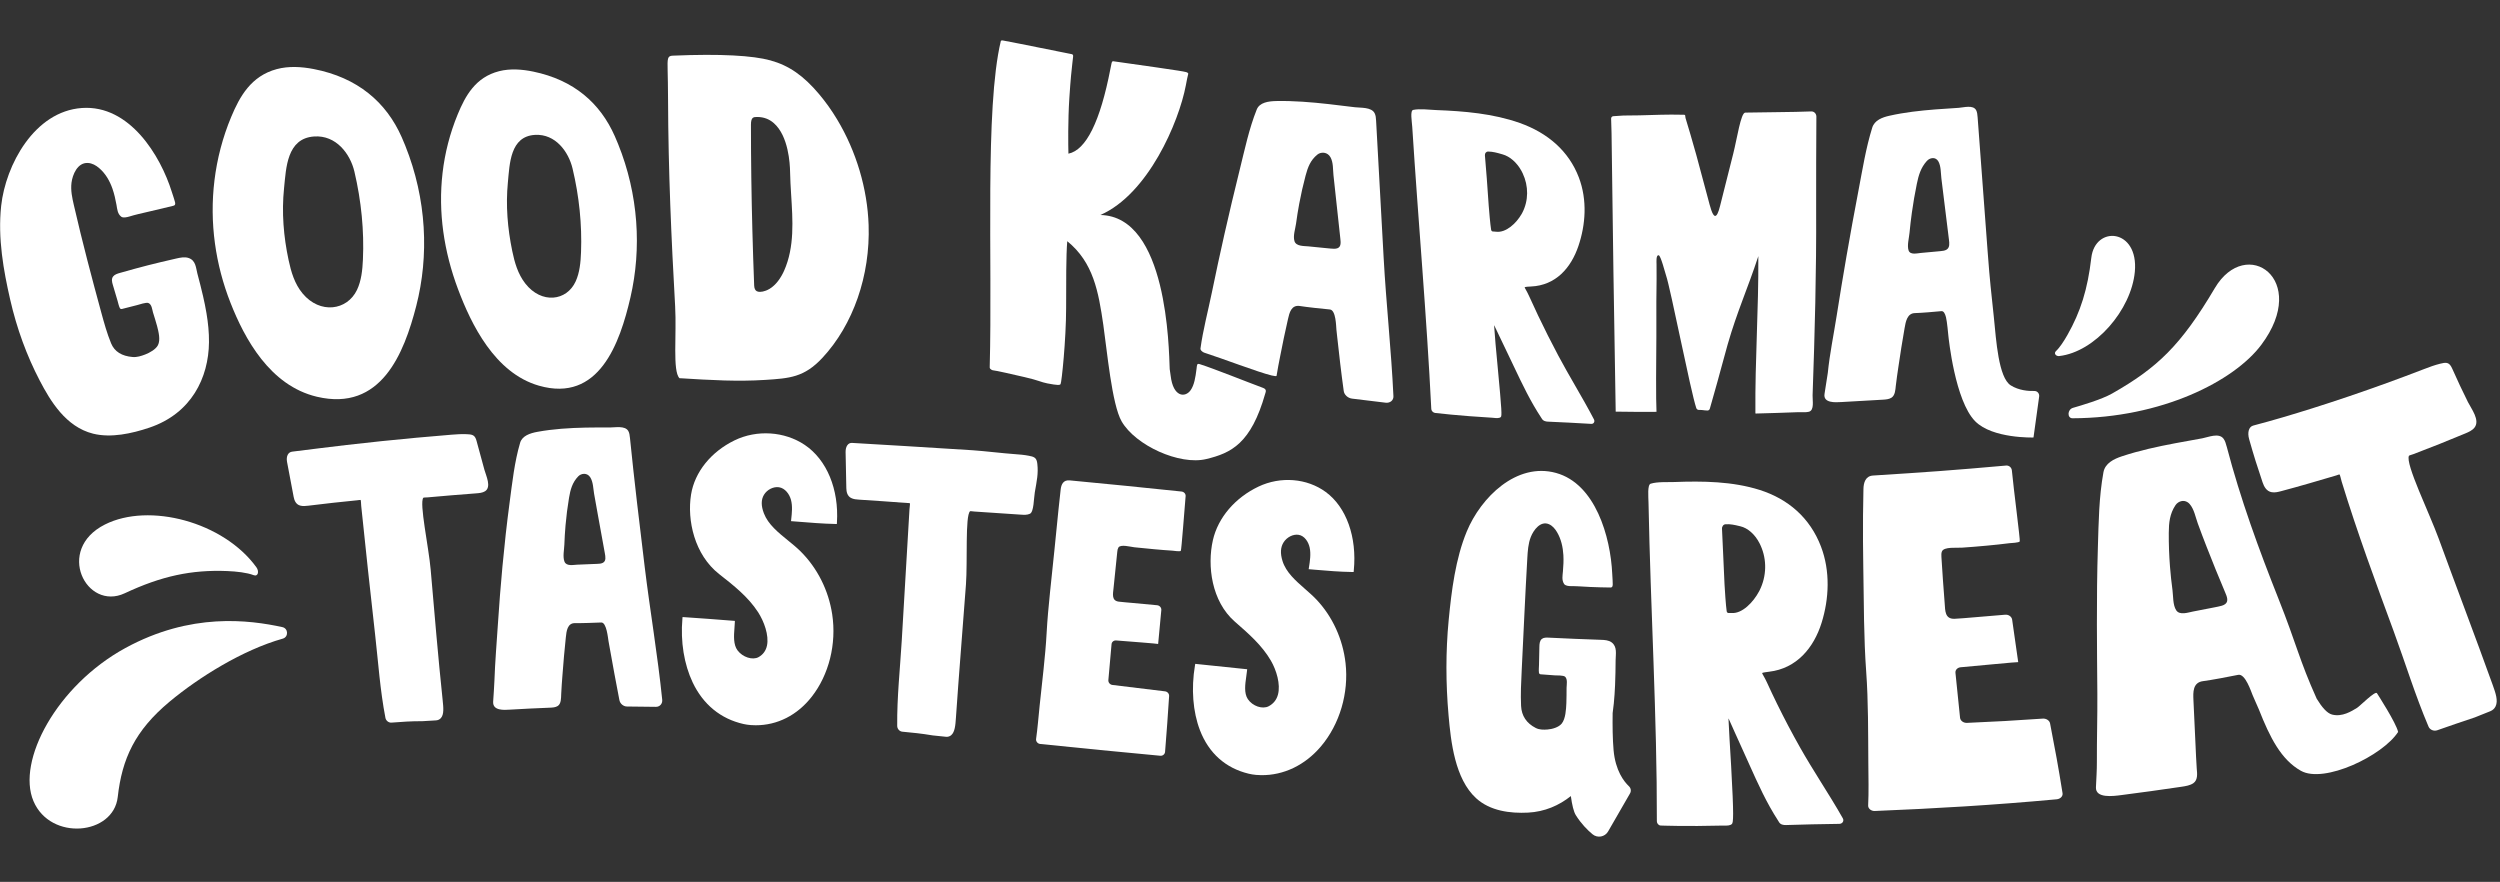
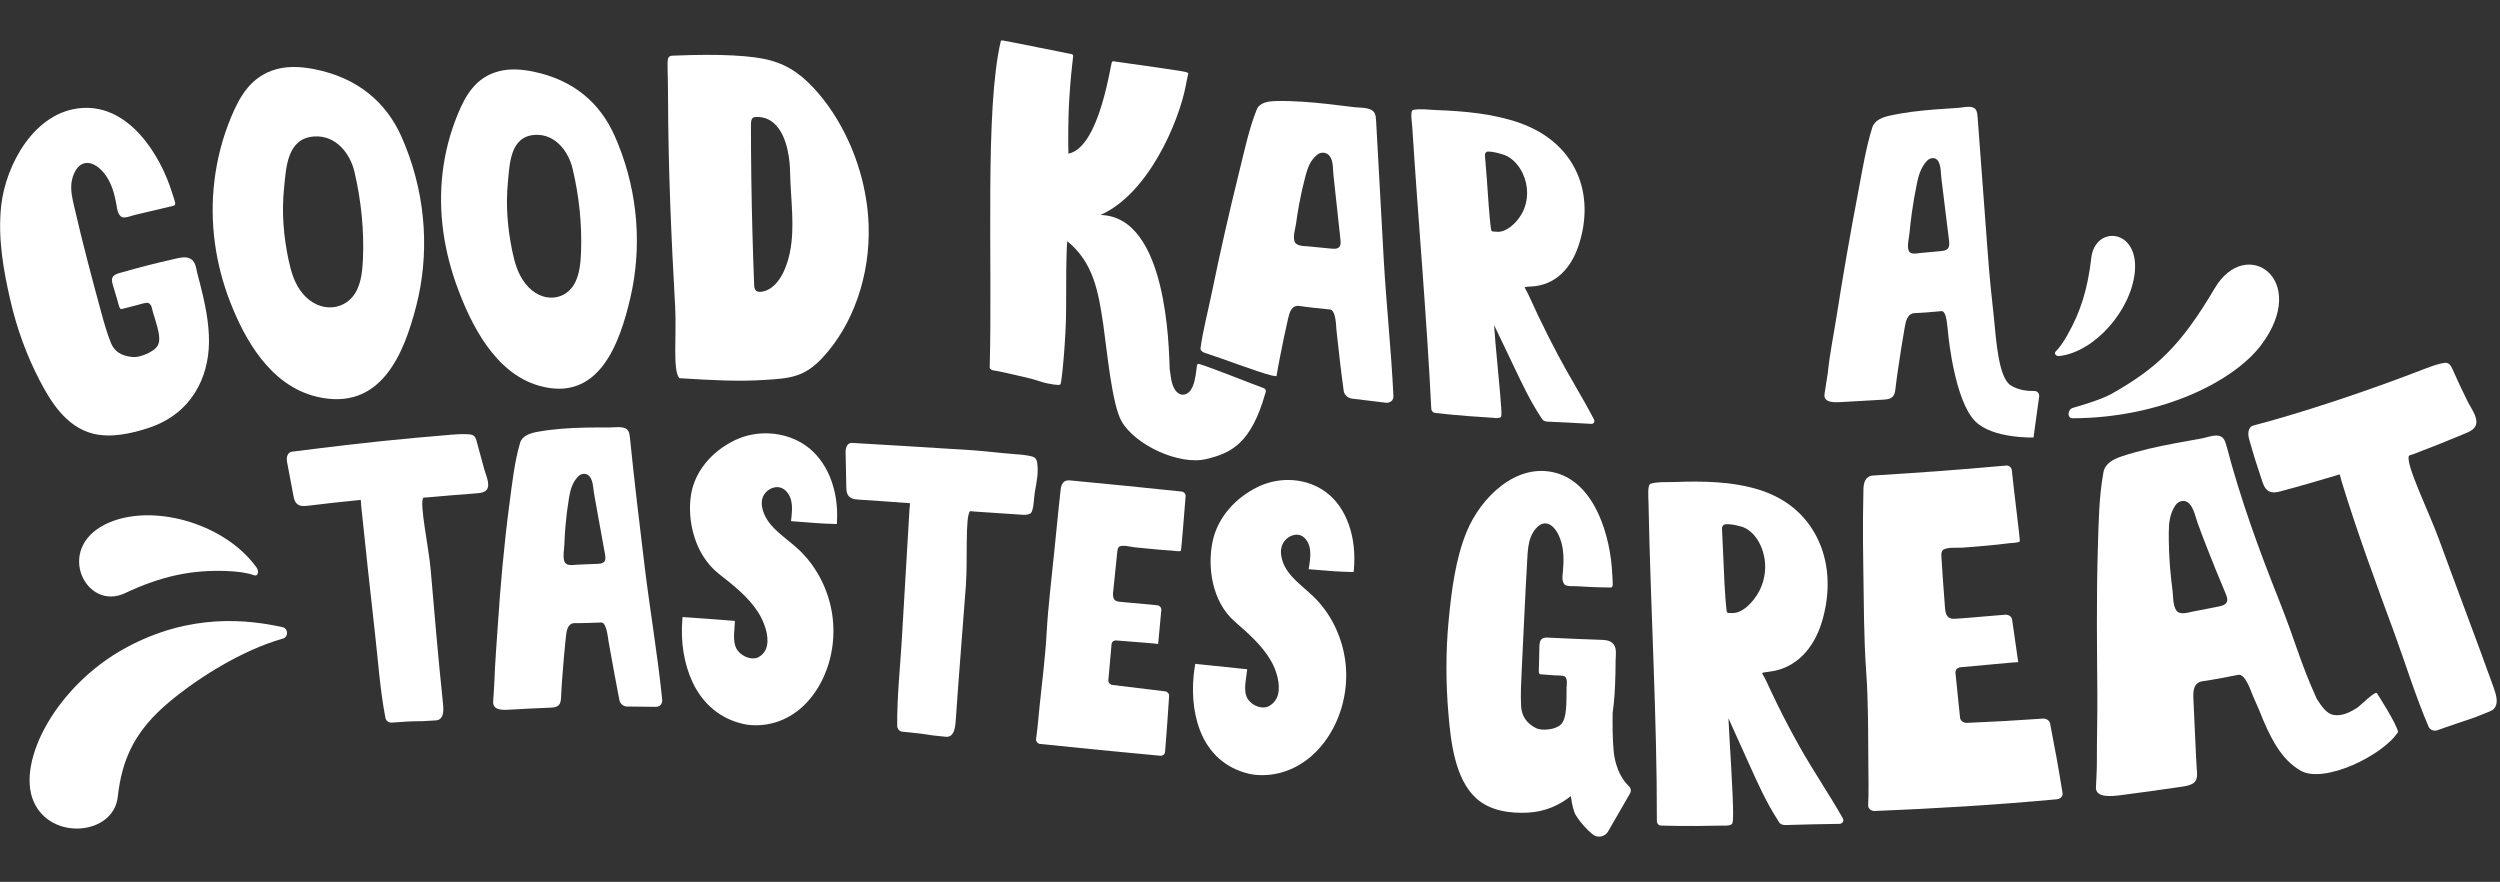
<svg xmlns="http://www.w3.org/2000/svg" width="292" height="103" viewBox="0 0 292 103" fill="none">
  <rect x="0" y="0" width="292" height="103" fill="#333333" stroke="none" />
  <path d="M264.126 40.267C269.829 32.634 262.352 27.461 258.691 33.651C254.723 40.362 251.951 42.977 246.696 45.963C245.454 46.668 243.118 47.347 242.121 47.637C241.453 47.831 241.432 48.856 242.07 48.854C252.485 48.824 260.954 44.512 264.126 40.267Z" fill="white" />
  <path d="M12.256 61.262C6.419 64.202 10.086 71.395 14.566 69.295C18.857 67.284 22.359 66.528 26.557 66.7C27.599 66.743 28.849 66.876 29.625 67.179C30.146 67.381 30.297 66.74 29.947 66.257C26.103 60.948 17.416 58.663 12.256 61.262Z" fill="white" />
  <path d="M240.516 41.587C244.685 41.114 248.933 36.213 249.349 31.74C249.819 26.68 244.709 26.29 244.265 30.112C243.839 33.772 243.019 36.41 241.463 39.147C241.077 39.827 240.569 40.609 240.137 41.008C239.848 41.276 240.137 41.63 240.516 41.587Z" fill="white" />
  <path d="M32.981 73.247C29.092 72.407 22.299 71.507 14.64 75.691C6.617 80.075 1.923 88.885 3.909 93.572C5.896 98.259 13.255 97.554 13.752 93.089C14.25 88.624 15.76 85.324 19.82 81.944C23.204 79.128 28.321 75.92 33.028 74.593C33.719 74.399 33.683 73.399 32.981 73.247Z" fill="white" />
  <path d="M10.874 50.653C12.963 51.172 15.386 50.644 17.45 49.949C22.362 48.291 24.368 44.114 24.41 39.971C24.421 38.849 24.308 37.719 24.118 36.588C24.008 35.927 23.872 35.266 23.72 34.604C23.518 33.717 23.285 32.828 23.049 31.932C22.879 31.289 22.88 30.421 22.026 30.133L22.027 30.133C21.579 29.981 21.072 30.085 20.605 30.191C17.948 30.799 16.625 31.133 14.003 31.878C13.705 31.962 13.381 32.066 13.206 32.299C12.997 32.578 13.08 32.934 13.17 33.242C13.359 33.886 13.549 34.527 13.738 35.16C13.797 35.361 13.877 35.752 14.002 35.992C14.044 36.072 14.147 36.111 14.249 36.086C14.612 35.991 15.521 35.762 16.006 35.638C16.277 35.569 17.07 35.291 17.327 35.39C17.736 35.547 17.776 36.175 17.868 36.487C18.026 37.026 18.214 37.557 18.351 38.096C18.51 38.721 18.767 39.692 18.45 40.314C18.207 40.793 17.491 41.203 16.95 41.407C16.481 41.584 15.992 41.741 15.493 41.699C14.232 41.594 13.379 41.075 12.978 40.106C12.499 38.946 12.162 37.722 11.824 36.484C10.739 32.506 9.632 28.335 8.626 23.954C8.431 23.109 8.24 22.238 8.351 21.343C8.467 20.413 9.043 18.969 10.266 19.034C10.768 19.06 11.207 19.316 11.569 19.623C12.325 20.262 12.82 21.136 13.136 22.043C13.351 22.658 13.489 23.292 13.605 23.925C13.694 24.415 13.717 24.979 14.166 25.314C14.372 25.468 14.792 25.385 15.106 25.291C15.451 25.188 15.797 25.086 16.15 25.006C18.083 24.567 20.229 24.038 20.229 24.038C20.67 23.953 20.423 23.558 20.066 22.409C18.753 18.196 15.144 12.222 9.568 12.614C3.993 13.006 0.656 19.298 0.138 24.031C-0.278 27.833 0.429 31.655 1.179 34.947C1.967 38.414 3.14 41.567 4.63 44.431C5.874 46.82 7.685 49.858 10.874 50.653Z" fill="white" />
  <path d="M37.007 46.338C44.523 48.119 47.198 41.249 48.617 35.738C50.124 29.884 49.846 23.273 47.33 16.998C47.201 16.677 47.066 16.355 46.925 16.035C45.114 11.931 41.766 9.059 36.643 8.065C35.222 7.79 33.718 7.698 32.326 8.072C29.316 8.88 27.998 11.284 27.015 13.63C25.997 16.06 25.355 18.565 25.051 21.053C24.442 26.033 25.176 30.921 26.919 35.359C28.56 39.536 31.512 45.035 37.007 46.338ZM33.178 21.971C33.421 19.62 33.498 16.169 36.675 15.941C39.269 15.755 40.907 17.977 41.394 20.041C42.209 23.506 42.538 26.971 42.39 30.303C42.336 31.541 42.207 32.788 41.698 33.858C40.544 36.283 37.373 36.707 35.352 34.287C34.408 33.157 34.001 31.757 33.708 30.381C33.123 27.644 32.885 24.805 33.178 21.971Z" fill="white" />
  <path d="M62.934 45.044C69.967 47.07 72.403 40.078 73.639 34.723C74.951 29.035 74.583 22.738 72.192 16.813C72.069 16.509 71.941 16.205 71.808 15.904C70.093 12.031 67.027 9.348 62.292 8.365C60.979 8.093 59.586 7.988 58.301 8.314C55.525 9.018 54.344 11.216 53.458 13.363C52.542 15.585 51.962 17.877 51.694 20.175C51.154 24.774 51.853 29.389 53.491 33.758C55.032 37.869 57.791 43.562 62.934 45.044ZM59.318 21.336C59.531 19.133 59.576 15.917 62.496 15.754C64.881 15.621 66.403 17.721 66.872 19.675C67.657 22.956 67.984 26.252 67.865 29.446C67.821 30.633 67.707 31.834 67.241 32.86C66.184 35.186 63.237 35.522 61.358 33.117C60.48 31.995 60.102 30.635 59.829 29.311C59.285 26.678 59.061 23.99 59.318 21.336Z" fill="white" />
  <path d="M89.353 44.374C92.208 44.189 93.923 44.088 96.058 41.795C99.653 37.936 101.655 32.181 101.455 26.283C101.311 22.054 100.02 17.681 97.775 13.948C97.141 12.893 96.432 11.898 95.668 10.992C93.862 8.851 92.168 7.656 89.987 7.054C87.933 6.488 84.209 6.265 78.575 6.501C77.948 6.528 77.948 6.806 77.981 8.297C77.997 9.003 78.023 10.067 78.028 11.592C78.058 20.01 78.412 27.862 78.856 35.771C79.044 39.105 78.541 43.351 79.361 44.17C79.381 44.189 79.502 44.179 79.596 44.185C81.222 44.286 82.898 44.39 84.594 44.438C86.172 44.482 87.767 44.476 89.353 44.374ZM88.469 13.663L88.623 13.67L88.764 13.678L88.876 13.694L89.025 13.715L89.126 13.738L89.277 13.774L89.373 13.805L89.519 13.854L89.615 13.895L89.75 13.955L89.856 14.013L89.972 14.078L90.102 14.164L90.186 14.222L90.39 14.387C92.099 15.898 92.264 19.113 92.281 20.055C92.296 20.938 92.35 21.836 92.404 22.702C92.593 25.731 92.818 28.83 91.587 31.613L91.585 31.613C91.541 31.709 91.519 31.756 91.474 31.852C90.994 32.831 90.341 33.548 89.632 33.872L89.448 33.948C89.327 33.994 89.207 34.029 89.093 34.053C88.978 34.076 88.87 34.088 88.77 34.09C88.62 34.091 88.491 34.065 88.394 34.014C88.204 33.912 88.101 33.689 88.087 33.349C88.004 31.185 87.933 29.025 87.876 26.854C87.771 22.894 87.71 18.762 87.71 14.583C87.711 13.661 88.014 13.66 88.469 13.663Z" fill="white" />
  <path d="M55.658 51.486L55.589 51.273C55.398 50.785 55.088 50.735 54.49 50.712C53.907 50.688 53.344 50.724 52.758 50.771C51.394 50.881 50.029 50.999 48.665 51.124C45.936 51.376 43.206 51.658 40.477 51.974C38.359 52.221 36.238 52.49 34.121 52.754C33.649 52.813 33.407 53.293 33.526 53.949C33.825 55.583 33.982 56.402 34.299 58.038C34.38 58.459 34.56 58.91 35.053 59.05C35.371 59.141 35.704 59.102 36.026 59.064C37.94 58.835 39.855 58.607 41.77 58.428C41.886 58.417 42.092 58.373 42.118 58.395C42.17 58.437 42.161 58.815 42.19 59.095C42.705 64.079 43.243 69.09 43.816 74.146C44.181 77.365 44.392 80.598 45.018 83.849C45.082 84.18 45.396 84.425 45.722 84.402C47.074 84.304 47.858 84.235 49.347 84.234C49.976 84.196 50.29 84.177 50.919 84.141C51.155 84.128 51.355 84.034 51.501 83.865C51.874 83.436 51.793 82.648 51.705 81.806C51.164 76.662 50.741 71.574 50.302 66.528C50.074 63.895 48.949 58.731 49.445 58.138C49.476 58.101 49.752 58.11 49.958 58.092C51.839 57.923 53.72 57.765 55.601 57.625C55.971 57.597 56.357 57.565 56.656 57.376L56.655 57.376C57.426 56.887 56.771 55.563 56.583 54.883C56.27 53.748 55.962 52.616 55.658 51.486Z" fill="white" />
  <path d="M73.574 51.095L73.571 51.096C73.545 50.838 73.517 50.571 73.383 50.337C73.01 49.693 71.844 49.933 71.238 49.93C70.29 49.926 69.342 49.925 68.395 49.944C66.508 49.983 64.618 50.101 62.779 50.437C61.92 50.594 60.991 50.894 60.749 51.721C60.087 53.974 59.833 56.359 59.521 58.707C59.194 61.173 58.919 63.652 58.687 66.145C58.478 68.389 58.303 70.644 58.154 72.912C58.011 75.089 57.821 77.37 57.748 79.516C57.721 80.306 57.648 81.142 57.6 81.956C57.536 83.041 58.902 82.928 59.564 82.886C61.114 82.787 62.668 82.724 64.219 82.658C64.542 82.645 64.878 82.627 65.141 82.461C65.55 82.201 65.53 81.546 65.547 81.091C65.577 80.347 65.64 79.606 65.694 78.869C65.803 77.389 65.933 75.917 66.088 74.454C66.164 73.736 66.262 72.759 67.169 72.781C67.798 72.797 69.6 72.736 70.224 72.707C70.853 72.677 71.011 74.539 71.074 74.887C71.117 75.126 71.16 75.366 71.203 75.605C71.571 77.652 71.94 79.712 72.345 81.769C72.428 82.194 72.81 82.517 73.231 82.52C74.08 82.526 75.704 82.544 76.605 82.559L76.621 82.559C76.834 82.559 77.026 82.476 77.164 82.323C77.304 82.166 77.369 81.957 77.347 81.733C76.815 76.503 75.922 71.32 75.3 66.204C74.682 61.12 74.076 56.084 73.574 51.095ZM70.424 65.731C70.222 65.841 69.972 65.851 69.732 65.861C69.57 65.867 69.409 65.873 69.247 65.879C68.634 65.903 68.02 65.928 67.406 65.955C66.982 65.972 66.164 66.162 65.937 65.61C65.706 65.052 65.897 64.198 65.916 63.628C65.943 62.865 65.989 62.106 66.055 61.351C66.149 60.274 66.285 59.206 66.462 58.148C66.624 57.184 66.846 56.355 67.539 55.636C67.711 55.458 67.957 55.352 68.203 55.346L68.327 55.351C68.414 55.362 68.52 55.388 68.628 55.447C68.734 55.506 68.842 55.597 68.935 55.739C69.289 56.283 69.284 57.062 69.389 57.663C69.554 58.587 69.636 59.05 69.803 59.978C70.081 61.523 70.363 63.073 70.647 64.628C70.718 65.017 70.813 65.52 70.424 65.731Z" fill="white" />
  <path d="M93.991 51.963C91.634 50.378 88.4 50.169 85.799 51.432C83.041 52.772 81.139 55.141 80.716 57.758C80.234 60.754 81.106 64.79 84.002 67.057L84.129 67.157C85.74 68.419 87.393 69.734 88.532 71.485C89.241 72.575 89.837 74.211 89.584 75.403C89.456 76.004 89.125 76.459 88.599 76.752C87.906 77.139 86.739 76.763 86.144 75.963C85.639 75.286 85.717 74.251 85.786 73.339C85.802 73.127 85.818 72.921 85.825 72.727L85.833 72.521C83.392 72.328 82.17 72.237 79.722 72.071L79.706 72.257C79.468 74.951 79.903 77.594 80.901 79.7C82.126 82.281 84.171 83.963 86.846 84.565C87.113 84.625 87.39 84.666 87.686 84.689C87.87 84.703 88.061 84.711 88.261 84.711C90.801 84.716 93.123 83.535 94.81 81.379C96.816 78.817 97.727 75.212 97.2 71.746C96.775 68.95 95.462 66.334 93.49 64.384C93.051 63.95 92.543 63.535 92.051 63.136C90.905 62.204 89.714 61.246 89.223 59.958C88.885 59.071 88.887 58.362 89.231 57.792C89.595 57.186 90.334 56.816 90.98 56.91C91.699 57.015 92.203 57.717 92.382 58.368C92.586 59.111 92.494 59.931 92.414 60.656L92.391 60.87C92.699 60.894 92.852 60.906 93.16 60.93C94.604 61.045 96.094 61.169 97.565 61.2L97.743 61.204L97.755 61.019C97.994 57.165 96.581 53.703 93.991 51.963Z" fill="white" />
  <path d="M121.159 54.168L121.124 53.946C121.012 53.432 120.725 53.34 120.163 53.232C119.615 53.126 119.077 53.081 118.515 53.042C117.209 52.954 114.915 52.675 113.603 52.589C110.978 52.418 108.342 52.253 105.698 52.098C103.645 51.977 101.582 51.864 99.522 51.732C99.062 51.702 98.756 52.133 98.766 52.806C98.793 54.483 98.812 55.327 98.851 57.016C98.861 57.451 98.96 57.934 99.41 58.166C99.698 58.315 100.025 58.339 100.338 58.359C102.206 58.485 104.072 58.6 105.932 58.749C106.044 58.758 106.247 58.75 106.27 58.775C106.315 58.827 106.244 59.202 106.228 59.487C105.934 64.558 105.63 69.685 105.322 74.858C105.125 78.151 104.763 81.428 104.794 84.787C104.797 85.128 105.059 85.428 105.38 85.46C106.712 85.592 107.486 85.654 108.936 85.895C109.555 85.958 109.864 85.99 110.483 86.055C110.715 86.079 110.926 86.016 111.098 85.871C111.536 85.5 111.593 84.698 111.652 83.84C112.01 78.6 112.445 73.41 112.824 68.268C113.022 65.586 112.717 60.226 113.304 59.714C113.339 59.683 113.601 59.733 113.8 59.747C115.62 59.867 117.436 59.987 119.247 60.112C119.604 60.136 119.976 60.158 120.287 60.01L120.286 60.01C120.762 59.824 120.744 58.206 120.865 57.504C121.104 56.115 121.289 55.338 121.159 54.168Z" fill="white" />
  <path d="M137.998 57.411C132.783 56.868 130.174 56.604 124.951 56.109C124.182 56.03 123.95 56.601 123.886 57.175C123.799 57.961 123.713 58.749 123.63 59.539C123.464 61.119 123.306 62.709 123.151 64.306C122.841 67.499 122.415 70.821 122.244 73.966C122.098 76.671 121.716 79.638 121.427 82.454C121.296 83.731 121.19 85.078 121.015 86.314C120.976 86.592 121.199 86.865 121.49 86.895C126.278 87.387 130.635 87.819 135.522 88.272C135.808 88.299 136.058 88.094 136.08 87.815C136.291 85.201 136.382 83.898 136.553 81.302C136.572 81.028 136.36 80.783 136.077 80.749C133.609 80.455 132.378 80.303 129.93 80.002C129.644 79.967 129.432 79.712 129.457 79.434C129.61 77.752 129.684 76.914 129.829 75.24C129.852 74.976 130.087 74.784 130.363 74.805C131.691 74.907 135.273 75.183 135.271 75.215C135.269 75.246 135.532 72.435 135.642 71.255C135.668 70.974 135.444 70.718 135.147 70.691C133.983 70.584 133.401 70.53 132.239 70.421C131.721 70.372 131.2 70.338 130.682 70.274C129.809 70.167 129.991 69.386 130.062 68.699C130.205 67.277 130.348 65.858 130.498 64.448C130.508 64.359 130.518 64.267 130.538 64.18C130.577 64.085 130.596 64.039 130.634 63.944C130.897 63.546 132.055 63.876 132.502 63.923C133.277 64.007 134.054 64.082 134.831 64.151C135.532 64.213 136.237 64.275 136.938 64.317C137.066 64.324 137.836 64.454 137.92 64.335C137.996 64.23 138.349 59.492 138.481 57.947C138.503 57.678 138.288 57.439 137.998 57.411Z" fill="white" />
  <path d="M154.848 57.465C152.651 55.853 149.57 55.61 146.992 56.834C144.259 58.134 142.262 60.461 141.665 63.094C140.982 66.108 141.517 70.234 144.221 72.602L144.34 72.706C145.846 74.024 147.407 75.383 148.442 77.167C149.087 78.277 149.592 79.935 149.264 81.137C149.098 81.743 148.733 82.199 148.181 82.49C147.452 82.873 146.292 82.474 145.746 81.655C145.283 80.96 145.435 79.915 145.566 78.995C145.597 78.78 145.627 78.572 145.647 78.376L145.67 78.168C143.237 77.924 142.023 77.797 139.604 77.539L139.572 77.726C139.118 80.444 139.325 83.136 140.158 85.3C141.18 87.952 143.13 89.716 145.848 90.369C146.119 90.434 146.403 90.48 146.706 90.508C146.895 90.525 147.093 90.535 147.299 90.538C149.928 90.573 152.424 89.375 154.28 87.186C156.486 84.585 157.554 80.934 157.159 77.446C156.84 74.632 155.628 72.008 153.766 70.035C153.352 69.597 152.87 69.176 152.405 68.769C151.322 67.821 150.204 66.838 149.798 65.529C149.517 64.628 149.56 63.911 149.927 63.338C150.316 62.73 151.054 62.364 151.678 62.466C152.372 62.578 152.826 63.292 152.968 63.952C153.131 64.704 153.001 65.533 152.886 66.265L152.853 66.481C153.154 66.507 153.304 66.52 153.605 66.546C155.018 66.667 156.48 66.789 157.929 66.809L158.105 66.812L158.123 66.625C158.504 62.73 157.261 59.235 154.848 57.465Z" fill="white" />
  <path d="M212.557 91.144C211.78 89.897 210.986 88.611 210.262 87.329C209.305 85.635 208.397 83.912 207.561 82.208C207.146 81.364 206.744 80.513 206.363 79.675C206.229 79.383 206.1 79.154 205.996 78.97C205.919 78.831 205.804 78.635 205.814 78.609C205.833 78.561 206.43 78.479 206.626 78.457C209.859 78.082 211.854 75.649 212.76 72.75C213.643 69.926 213.786 66.713 212.693 63.845C211.409 60.474 208.851 58.28 205.539 57.227C202.355 56.216 198.852 56.177 195.557 56.301C194.77 56.33 193.597 56.25 192.799 56.496C192.4 56.62 192.532 58.003 192.546 58.728C192.783 71.06 193.548 83.804 193.521 95.926C193.521 96.165 193.71 96.404 193.956 96.422C193.984 96.424 196.944 96.539 201.166 96.428L201.165 96.428L201.311 96.43C201.729 96.44 202.095 96.433 202.287 96.239C202.452 96.073 202.529 95.379 202.198 89.49C202.075 87.322 201.926 85.109 201.885 83.913L201.924 83.98C202.07 84.29 202.207 84.603 202.346 84.916C202.417 85.076 202.488 85.237 202.559 85.396C203.072 86.534 203.33 87.105 203.848 88.248C204.005 88.596 204.161 88.943 204.317 89.289C205.345 91.575 206.318 93.749 207.705 95.886L207.747 95.955C207.811 96.066 207.899 96.219 208.131 96.304C208.295 96.363 208.459 96.369 208.598 96.365L208.665 96.364C210.325 96.319 212.824 96.239 214.831 96.227C215.002 96.227 215.153 96.148 215.237 96.019C215.322 95.889 215.324 95.726 215.244 95.583C214.39 94.071 213.452 92.581 212.557 91.144ZM205.46 69.072C204.787 70.339 203.498 71.676 202.278 71.601C202.185 71.599 202.138 71.598 202.045 71.596L201.89 71.599C201.794 71.607 201.695 71.515 201.677 71.396C201.58 70.76 201.451 68.793 201.425 68.256C201.357 66.864 201.324 66.167 201.268 64.774C201.242 64.124 201.159 62.452 201.129 61.763C201.116 61.483 201.297 61.249 201.54 61.232C202.104 61.192 202.652 61.322 203.093 61.428L203.275 61.471C204.141 61.672 204.972 62.406 205.505 63.438C205.559 63.543 205.611 63.65 205.658 63.758C206.377 65.379 206.35 67.286 205.527 68.944L205.46 69.072Z" fill="white" />
  <path d="M238.598 83.934C235.042 84.181 233.26 84.276 229.741 84.432C229.33 84.45 228.968 84.18 228.934 83.831C228.728 81.724 228.618 80.675 228.397 78.584C228.362 78.252 228.631 77.968 229.008 77.935C230.826 77.779 235.72 77.297 235.728 77.337C235.735 77.376 235.227 73.859 235.019 72.378C234.97 72.025 234.604 71.763 234.211 71.798C232.671 71.936 231.901 72.001 230.364 72.12C229.679 72.174 228.995 72.244 228.307 72.274C227.148 72.326 227.204 71.32 227.137 70.453C226.997 68.658 226.867 66.861 226.758 65.06C226.751 64.945 226.745 64.828 226.752 64.714C226.759 64.604 226.778 64.498 226.822 64.398C227.065 63.841 228.562 64.007 229.124 63.969C230.1 63.904 231.077 63.824 232.053 63.732C232.934 63.649 233.82 63.561 234.695 63.446C234.854 63.425 235.838 63.4 235.909 63.231C235.974 63.08 235.175 56.985 234.987 54.952C234.955 54.599 234.649 54.342 234.304 54.377C228.086 54.93 224.965 55.154 218.793 55.541C217.886 55.585 217.667 56.368 217.65 57.12C217.625 58.149 217.609 59.175 217.601 60.198C217.585 62.244 217.6 64.28 217.633 66.311C217.7 70.371 217.687 74.572 217.973 78.481C218.221 81.855 218.195 85.595 218.221 89.163C218.232 90.781 218.281 92.495 218.2 94.079C218.182 94.434 218.545 94.741 218.974 94.723C226.049 94.436 232.795 94.041 240.221 93.357C240.656 93.317 240.962 92.997 240.906 92.646C240.378 89.348 240.072 87.724 239.448 84.494C239.382 84.154 239.005 83.906 238.598 83.934Z" fill="white" />
  <path d="M275.31 82.673C274.668 83.067 273.564 83.769 272.384 83.461C271.799 83.308 271.188 82.594 270.589 81.606C268.558 77.099 268.238 75.245 266.126 69.934C263.824 64.139 261.684 58.291 260.076 52.149L260.073 52.151C259.989 51.833 259.903 51.504 259.707 51.24C259.162 50.511 257.917 51.069 257.242 51.192C256.187 51.385 255.13 51.57 254.075 51.769C251.975 52.166 249.877 52.619 247.844 53.294C246.896 53.608 245.874 54.102 245.681 55.165C245.153 58.059 245.122 61.013 245.033 63.894C244.939 66.92 244.914 69.92 244.918 72.922C244.922 75.623 244.95 78.326 244.97 81.046C244.989 83.658 244.903 86.424 244.915 88.994C244.92 89.944 244.851 90.964 244.806 91.954C244.746 93.272 246.816 92.993 247.819 92.86C250.167 92.549 252.51 92.242 254.823 91.89C255.304 91.817 255.804 91.734 256.173 91.484C256.747 91.095 256.621 90.309 256.579 89.76C256.511 88.862 256.486 87.962 256.44 87.07C256.349 85.282 256.264 83.507 256.192 81.743C256.157 80.876 256.096 79.706 257.328 79.555C258.183 79.451 260.594 78.997 261.419 78.822C262.251 78.644 262.933 80.796 263.105 81.191C263.224 81.463 263.341 81.735 263.46 82.007C263.623 82.382 263.743 82.655 263.84 82.871C265.129 86.143 266.428 88.722 268.741 90.027C271.453 91.557 278.296 88.278 280.099 85.492C279.9 84.479 277.628 80.967 277.628 80.967C277.446 80.635 275.634 82.474 275.31 82.673ZM259.906 70.554C259.68 70.727 259.366 70.793 259.065 70.855C258.861 70.897 258.659 70.937 258.455 70.977C257.684 71.132 256.909 71.282 256.133 71.428C255.596 71.529 254.588 71.9 254.183 71.283C253.772 70.66 253.84 69.609 253.747 68.927C253.623 68.012 253.525 67.096 253.454 66.179C253.353 64.871 253.306 63.561 253.313 62.249C253.319 61.054 253.427 60.005 254.099 59.002C254.267 58.753 254.535 58.578 254.818 58.525L254.964 58.51C255.068 58.506 255.197 58.518 255.333 58.57C255.469 58.622 255.614 58.714 255.751 58.87C256.277 59.467 256.438 60.416 256.697 61.123C257.095 62.212 257.3 62.754 257.72 63.833C258.418 65.633 259.149 67.419 259.901 69.199C260.09 69.645 260.342 70.22 259.906 70.554Z" fill="white" />
  <path d="M291.155 80.023C289.093 74.284 286.931 68.646 284.843 62.916C283.753 59.927 280.919 54.151 281.364 53.239C281.391 53.185 281.696 53.115 281.916 53.032C283.941 52.267 285.949 51.46 287.945 50.627C288.337 50.464 288.745 50.286 289.015 49.952L289.014 49.952C289.709 49.087 288.638 47.731 288.258 46.967C287.624 45.695 287.013 44.398 286.43 43.079L286.309 42.834C285.994 42.282 285.649 42.322 284.996 42.485C284.36 42.644 283.758 42.867 283.134 43.107C281.682 43.667 280.23 44.211 278.778 44.738C275.875 45.791 272.966 46.781 270.039 47.703C267.768 48.42 265.483 49.1 263.184 49.704C262.671 49.838 262.47 50.483 262.701 51.302C263.28 53.342 263.601 54.35 264.27 56.339C264.442 56.851 264.736 57.385 265.333 57.489C265.717 57.555 266.095 57.459 266.456 57.362C268.614 56.789 270.746 56.161 272.869 55.533C272.997 55.495 273.219 55.399 273.254 55.417C273.326 55.456 273.406 55.923 273.509 56.259C275.341 62.24 277.473 67.997 279.599 73.778C280.952 77.458 282.09 81.199 283.652 84.868C283.811 85.242 284.265 85.433 284.667 85.296C286.335 84.728 287.28 84.369 289.054 83.795C289.791 83.507 290.157 83.361 290.881 83.064C291.153 82.952 291.359 82.759 291.483 82.503C291.8 81.847 291.492 80.964 291.155 80.023Z" fill="white" />
  <path d="M160.726 14.051L160.723 14.052C160.708 13.774 160.69 13.486 160.556 13.222C160.186 12.492 158.916 12.607 158.263 12.527C157.241 12.402 156.218 12.273 155.194 12.159C153.153 11.932 151.102 11.761 149.086 11.801C148.144 11.818 147.116 11.968 146.786 12.794C145.887 15.043 145.379 17.488 144.788 19.867C144.169 22.362 143.576 24.864 143.009 27.373C142.5 29.628 142.013 31.888 141.548 34.154C141.101 36.327 140.519 38.506 140.213 40.715C140.188 40.839 140.352 41.098 140.727 41.217C142.68 41.836 146.961 43.48 148.521 43.854C148.879 43.94 149.094 43.96 149.105 43.888C149.216 43.146 149.37 42.409 149.511 41.673C149.795 40.197 150.103 38.728 150.437 37.267C150.601 36.549 150.816 35.572 151.846 35.745C152.561 35.865 154.617 36.084 155.33 36.147C156.047 36.21 156.054 38.136 156.093 38.5C156.121 38.75 156.147 39.001 156.174 39.251C156.407 41.39 156.65 43.536 156.949 45.675C157.011 46.116 157.428 46.498 157.918 46.559C158.905 46.684 160.791 46.911 161.835 47.034L161.853 47.036C162.102 47.062 162.331 47 162.501 46.861C162.674 46.718 162.763 46.513 162.753 46.283C162.502 40.915 161.905 35.49 161.61 30.118C161.316 24.765 161.021 19.409 160.726 14.051ZM156.206 28.998C155.97 29.083 155.69 29.058 155.42 29.032C155.239 29.016 155.058 28.998 154.876 28.98C154.188 28.913 153.499 28.845 152.81 28.775C152.333 28.726 151.398 28.787 151.199 28.18C150.998 27.566 151.298 26.714 151.377 26.129C151.481 25.344 151.606 24.563 151.751 23.789C151.957 22.685 152.204 21.593 152.491 20.516C152.753 19.533 153.064 18.699 153.878 18.049C154.081 17.887 154.357 17.812 154.626 17.842L154.761 17.866C154.855 17.89 154.97 17.933 155.083 18.011C155.195 18.088 155.306 18.2 155.397 18.362C155.744 18.983 155.678 19.802 155.748 20.447C155.855 21.439 155.909 21.936 156.016 22.928C156.195 24.581 156.374 26.233 156.553 27.886C156.598 28.3 156.66 28.835 156.206 28.998Z" fill="white" />
  <path d="M174.415 48.803C174.798 48.843 175.129 48.863 175.292 48.712C175.432 48.582 175.415 48.026 174.931 42.889C174.753 40.995 174.569 39.042 174.51 37.987L174.548 38.049C174.689 38.331 174.822 38.616 174.956 38.901C175.025 39.046 175.094 39.193 175.163 39.338C175.657 40.371 175.905 40.888 176.399 41.921C176.549 42.235 176.698 42.548 176.847 42.861C177.824 44.918 178.747 46.86 180.009 48.78L180.047 48.842C180.105 48.941 180.186 49.077 180.385 49.165C180.525 49.226 180.662 49.241 180.779 49.247L180.835 49.25C182.222 49.319 184.26 49.4 185.856 49.508C185.991 49.517 186.11 49.459 186.174 49.354C186.239 49.247 186.238 49.107 186.172 48.98C185.471 47.633 184.695 46.29 183.947 44.991C183.297 43.861 182.625 42.692 182.004 41.525C181.183 39.982 180.39 38.409 179.648 36.85C179.279 36.078 178.918 35.298 178.574 34.531C178.452 34.263 178.336 34.051 178.241 33.881C178.17 33.753 178.091 33.61 178.075 33.549C178.18 33.492 178.634 33.471 178.811 33.464C181.733 33.334 183.498 31.274 184.36 28.731C185.2 26.251 185.412 23.375 184.414 20.739C183.238 17.637 180.764 15.522 177.525 14.369C174.405 13.259 170.97 12.977 167.752 12.856C166.984 12.827 165.829 12.672 165.062 12.836C164.678 12.919 164.908 14.159 164.95 14.822C165.653 25.852 166.632 36.847 167.175 47.775C167.185 47.984 167.372 48.188 167.61 48.232C167.638 48.236 170.413 48.566 174.282 48.79L174.415 48.803ZM174.164 26.84C174.065 26.264 173.914 24.49 173.88 24.005C173.792 22.75 173.748 22.122 173.659 20.866C173.619 20.279 173.491 18.77 173.438 18.149C173.416 17.896 173.583 17.7 173.817 17.701C174.362 17.704 174.897 17.858 175.326 17.981C175.397 18.002 175.433 18.012 175.504 18.032C176.346 18.267 177.164 18.978 177.693 19.938C177.747 20.036 177.798 20.135 177.846 20.235C178.554 21.733 178.547 23.448 177.787 24.886L177.725 24.996C177.1 26.083 175.904 27.211 174.74 27.065C174.673 27.057 174.596 27.051 174.517 27.046L174.369 27.037C174.273 27.043 174.183 26.949 174.164 26.84Z" fill="white" />
-   <path d="M193.479 48.099C193.479 48.1 193.447 47.163 193.441 46.566C193.409 43.341 193.484 40.161 193.463 36.934C193.445 34.214 193.511 33.595 193.484 30.875C193.482 30.621 193.416 29.818 193.701 29.814L193.737 29.817C193.983 29.862 194.472 31.815 194.59 32.154C195.121 33.681 197.462 45.69 198.124 47.657C198.168 47.79 198.289 47.879 198.42 47.879C199.025 47.877 198.848 47.933 199.443 47.949C199.568 47.946 199.672 47.861 199.708 47.733C199.815 47.35 200.038 46.555 200.183 46.057C200.741 44.144 201.237 42.165 201.79 40.235C202.9 36.368 204.122 33.735 205.373 29.917C205.412 36.231 204.982 41.914 205.03 48.224L205.044 48.302C206.713 48.26 208.378 48.207 210.039 48.142C210.418 48.128 210.92 48.191 211.282 48.092C211.94 47.912 211.69 46.774 211.711 46.171C211.965 38.993 212.162 31.728 212.126 24.474C212.109 20.869 212.141 17.272 212.153 13.665L212.155 13.621C212.15 13.268 211.879 12.997 211.547 13.014L211.549 13.014C209.698 13.103 205.035 13.113 203.946 13.151L203.837 13.155C203.328 13.173 202.885 16.203 202.45 17.92C202.07 19.418 201.692 20.917 201.317 22.41C201.178 22.962 201.04 23.513 200.902 24.063C200.694 24.895 200.509 25.215 200.334 25.219C200.006 25.227 199.736 24.107 199.501 23.215C199.052 21.506 198.595 19.796 198.126 18.092C197.712 16.587 197.125 14.621 196.874 13.803C196.804 13.573 196.909 13.408 196.677 13.403C195.566 13.377 194.764 13.385 194.035 13.402C193.216 13.421 192.476 13.454 191.463 13.473C190.947 13.483 190.357 13.495 189.65 13.494L189.617 13.494C189.38 13.498 188.776 13.544 188.428 13.572C188.282 13.584 188.174 13.707 188.179 13.859C188.193 14.261 188.221 15.03 188.228 15.531C188.366 26.428 188.521 37.292 188.713 48.079C189.531 48.103 192.262 48.113 193.302 48.103C193.368 48.102 193.427 48.102 193.479 48.099Z" fill="white" />
  <path d="M115.939 43.243C116.484 43.308 118.116 43.692 119.69 44.051C121.282 44.415 121.603 44.642 122.325 44.78C123.564 45.018 123.785 44.99 123.874 44.865C124 44.688 124.52 39.672 124.524 35.965C124.527 33.229 124.514 29.753 124.656 28.172C127.713 30.653 128.305 34.084 128.868 37.952C129.297 40.897 129.867 47.236 131.003 49.211C132.621 52.024 137.769 54.371 140.892 53.617C143.808 52.914 146.12 51.813 147.785 45.953C147.838 45.765 147.984 45.475 147.522 45.304C145.667 44.62 141.784 43.053 140.142 42.536C139.781 42.422 139.815 42.613 139.755 43.088C139.629 44.095 139.487 44.982 139.059 45.583C138.431 46.468 137.026 46.403 136.734 43.894C136.703 43.63 136.665 43.369 136.622 43.11C136.522 40.688 136.359 25.264 128.52 25.112C134.109 22.67 137.693 14.254 138.504 9.982C138.62 9.369 138.704 8.927 138.768 8.707L138.796 8.604L138.719 8.509C138.621 8.389 138.534 8.354 130.083 7.162L129.972 7.147L129.905 7.212C129.848 7.268 129.836 7.313 129.7 8.02C128.51 14.188 126.858 17.528 124.793 17.949C124.763 17.001 124.732 14.042 124.899 11.457C125.185 7.04 125.429 6.549 125.314 6.42L125.24 6.339L125.136 6.317C119.611 5.192 117.159 4.73 117.15 4.73C117.007 4.7 116.906 4.751 116.899 4.78C115.008 12.714 115.936 30.343 115.598 42.905C115.591 43.144 115.939 43.243 115.939 43.243Z" fill="white" />
  <path d="M215.069 46.96C216.696 46.864 218.321 46.784 219.94 46.682C220.276 46.661 220.627 46.634 220.912 46.459C221.355 46.186 221.379 45.526 221.429 45.067C221.511 44.316 221.63 43.565 221.738 42.817C221.955 41.315 222.195 39.815 222.457 38.319C222.585 37.583 222.754 36.584 223.668 36.569C224.301 36.559 226.123 36.407 226.753 36.342C227.026 36.313 227.191 36.645 227.293 37.062C227.43 37.615 227.541 39.001 227.572 39.242C227.602 39.49 228.335 46.803 230.701 49.203C232.72 51.251 237.513 51.099 237.513 51.099C237.779 49.187 237.911 48.23 238.174 46.315C238.223 45.964 237.957 45.657 237.609 45.667C236.918 45.688 235.805 45.606 234.859 45.014C233.42 44.112 233.152 39.718 232.885 37.082C232.548 33.763 232.453 33.367 232.15 29.297C231.761 24.087 231.372 18.873 230.983 13.656L230.981 13.658C230.96 13.387 230.938 13.108 230.813 12.871C230.469 12.219 229.356 12.557 228.779 12.595C227.877 12.653 226.973 12.709 226.069 12.779C224.268 12.92 222.458 13.118 220.682 13.519C219.853 13.705 218.949 14.038 218.677 14.91C217.936 17.283 217.543 19.779 217.075 22.226C216.583 24.792 216.115 27.36 215.67 29.929C215.27 32.239 214.888 34.55 214.526 36.862C214.178 39.08 213.71 41.328 213.487 43.556C213.358 44.374 213.23 45.193 213.104 46.011C212.935 47.099 214.374 47.001 215.069 46.96ZM223.031 27.199C223.105 26.407 223.197 25.618 223.307 24.831C223.464 23.708 223.657 22.591 223.885 21.48C224.092 20.467 224.347 19.591 225.05 18.806C225.224 18.611 225.466 18.488 225.703 18.469L225.823 18.469C225.907 18.475 226.009 18.497 226.109 18.553C226.21 18.61 226.311 18.699 226.395 18.843C226.715 19.392 226.677 20.209 226.753 20.83C226.871 21.787 226.93 22.266 227.048 23.222C227.244 24.816 227.442 26.409 227.638 28.002C227.688 28.401 227.755 28.915 227.359 29.157C227.153 29.282 226.905 29.308 226.667 29.331C226.506 29.347 226.346 29.361 226.185 29.376C225.577 29.433 224.967 29.489 224.357 29.544C223.935 29.581 223.111 29.809 222.922 29.248C222.73 28.68 222.976 27.789 223.031 27.199Z" fill="white" />
  <path d="M188.466 87.615C188.352 86.328 188.335 84.752 188.357 83.284C188.409 82.911 188.456 82.538 188.493 82.163C188.564 81.442 188.61 80.72 188.641 79.998C188.683 79.03 188.696 78.062 188.705 77.096C188.711 76.403 188.915 75.532 188.241 75.033L188.243 75.033C187.889 74.771 187.426 74.746 186.995 74.731C184.547 74.646 183.324 74.595 180.881 74.477C180.604 74.463 180.299 74.458 180.087 74.629C179.832 74.833 179.806 75.211 179.8 75.547C179.785 76.246 179.771 76.949 179.756 77.65C179.752 77.872 179.709 78.293 179.75 78.579C179.764 78.675 179.841 78.75 179.937 78.758C180.275 78.786 181.129 78.852 181.585 78.881C181.84 78.897 182.607 78.862 182.804 79.042C183.118 79.326 182.982 79.982 182.976 80.332C182.966 80.937 182.982 81.545 182.951 82.149C182.915 82.852 182.867 83.956 182.403 84.521C182.047 84.955 181.288 85.166 180.749 85.206C180.281 85.242 179.802 85.244 179.376 85.027C178.299 84.48 177.717 83.609 177.662 82.45C177.596 81.063 177.667 79.683 177.734 78.312C177.951 73.907 178.14 69.54 178.391 65.185C178.44 64.345 178.494 63.488 178.8 62.713C179.118 61.909 179.928 60.797 180.921 61.228C181.328 61.405 181.632 61.768 181.861 62.156C182.34 62.964 182.551 63.909 182.603 64.843C182.639 65.476 182.605 66.107 182.55 66.735C182.509 67.22 182.391 67.757 182.688 68.207C182.824 68.413 183.196 68.459 183.483 68.46C183.799 68.462 184.114 68.463 184.431 68.485C186.163 68.607 188.092 68.621 188.092 68.621C188.484 68.646 188.363 68.203 188.309 67.023C188.11 62.694 186.349 56.502 181.733 55.236C177.118 53.971 172.963 58.113 171.322 62.068C170.004 65.245 169.536 68.99 169.204 72.45C168.856 76.094 168.863 79.802 169.19 83.532C169.462 86.646 169.933 90.975 172.418 93.239C174.045 94.72 176.377 95.021 178.475 94.914C180.416 94.814 182.086 94.088 183.475 92.981C183.616 94.016 183.805 94.815 184.056 95.214C184.688 96.221 185.415 96.951 186.008 97.442C186.585 97.92 187.453 97.762 187.826 97.114L190.389 92.667C190.548 92.392 190.489 92.049 190.257 91.831C189.677 91.283 188.678 90.011 188.466 87.615Z" fill="white" />
</svg>